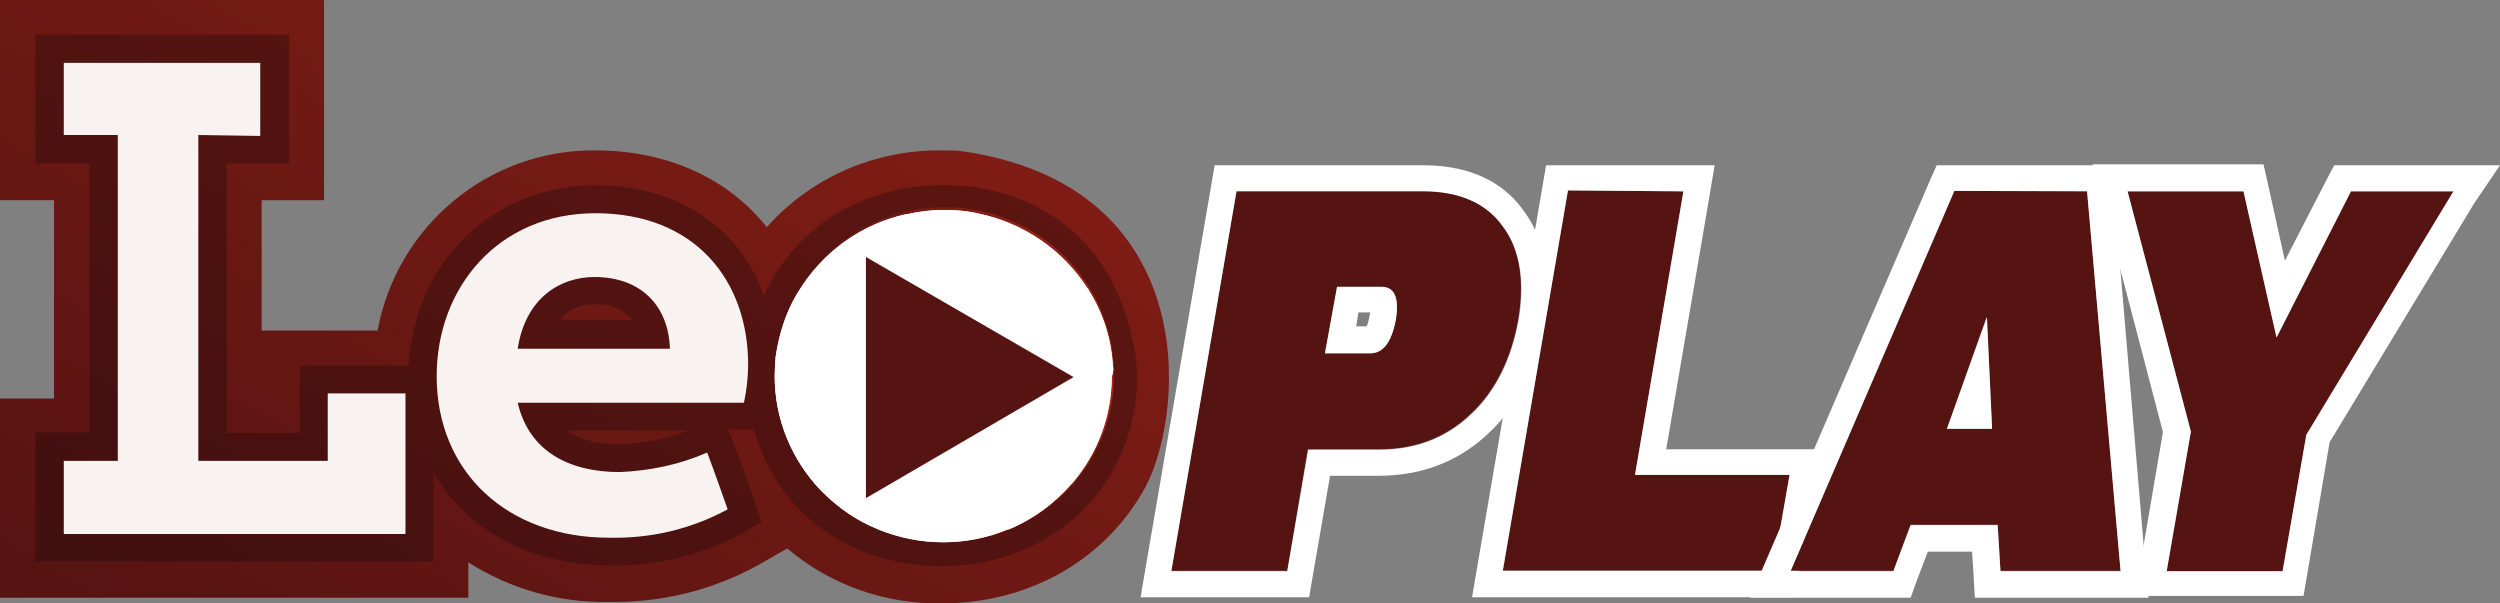
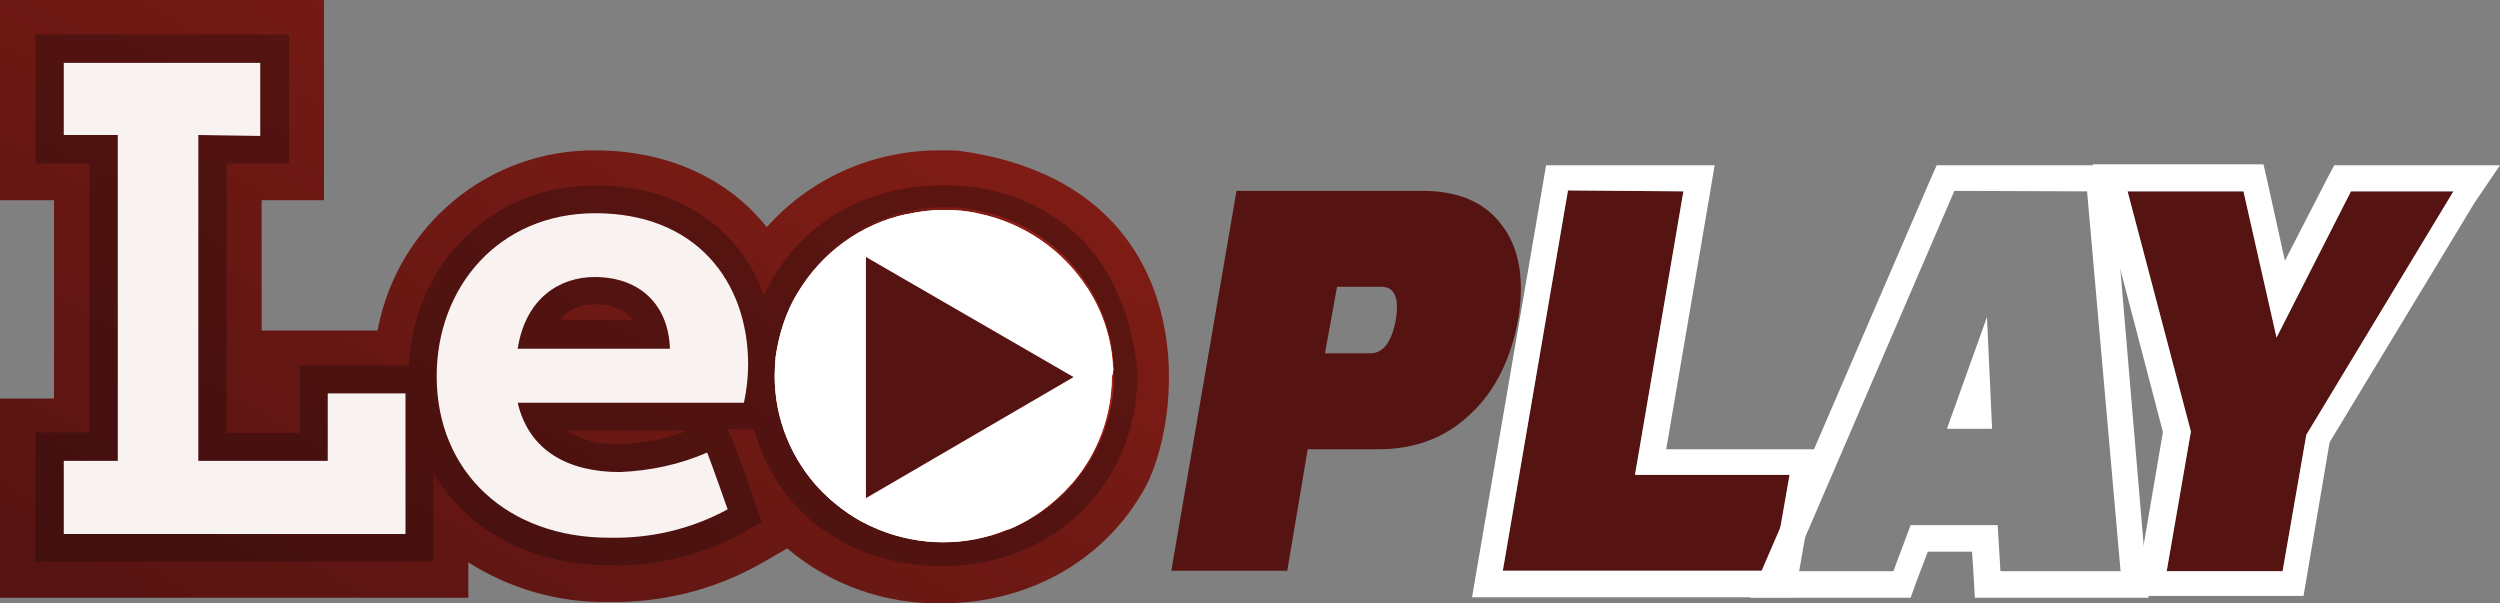
<svg xmlns="http://www.w3.org/2000/svg" xmlns:xlink="http://www.w3.org/1999/xlink" xml:space="preserve" id="Livello_1" x="0" y="0" version="1.1" viewBox="0 0 537 129.6">
  <rect x="0" y="0" width="537" height="129.6" fill="#808080" stroke="none" />
  <style>
        .st5{fill:#fff}.st6{fill:#551312}
    </style>
  <defs>
    <path id="SVGID_1_" d="M246.1 104.5c-8.2 15.2-24.4 25.1-43.8 25.1-12.1.2-23.9-3.9-33.2-11.8l-6.1 3.5c-9.9 5.5-21 8.2-32.3 8-10.7.2-21.1-2.8-30.1-8.5v7.6H0V85.6h11.6V43H0V0h69.6v43H56.2v28h24.9c4.2-22.6 23.9-38.9 46.8-38.7 15.5 0 28.6 6.1 36.8 16.5 9.5-10.7 23.3-16.7 37.7-16.5 1.2 0 2.5 0 3.7.1 51.7 7.1 48.7 55.4 40 72.1-1.1 2.3 0 0 0 0" />
  </defs>
  <clipPath id="SVGID_2_">
    <use xlink:href="#SVGID_1_" style="overflow:visible" />
  </clipPath>
  <linearGradient id="SVGID_3_" x1="-191.658" x2="-189.523" y1="501.49" y2="501.49" gradientTransform="rotate(-59.998 -91084.987 14559.606)scale(172.403)" gradientUnits="userSpaceOnUse">
    <stop offset="0" style="stop-color:#551312" />
    <stop offset="1" style="stop-color:#a52517" />
  </linearGradient>
  <path d="M448.2 417.1 666.4 39.5 149.5-259-68.7 118.8z" style="clip-path:url(#SVGID_2_);fill:url(#SVGID_3_)" />
  <g style="opacity:.27">
    <path d="M231.5 50.6c-7.9-7.4-18.4-11-29.2-10.8-17.4 0-31.8 9.4-38.2 23.7-5.2-14.6-18.5-23.7-36.2-23.7-22.1 0-38.9 16.5-40.1 38.7H64.4V93H48.7V35.1h13.4V7.4H7.6v27.7h11.6v57.8H7.6v27.7h85.5v-19.1c7.1 12.2 20.6 19.9 37.7 19.9 10 .3 19.8-2.1 28.5-6.8l4.3-2.5-1.6-4.7c-.3-1-3.4-9.8-4.6-12.7l-1.1-2.5h5.7c4.7 17.6 20.2 29.4 40.4 29.4 23.9 0 41.9-17.6 41.9-41.1v-.3c0 .3-.5-17.9-12.8-29.6M127.7 65.4c3-.2 6.1.9 8.2 3.3h-15.7c1.8-2.2 4.6-3.4 7.5-3.3m5.4 30c-4 .2-8.1-.8-11.4-2.9h26c-4.6 1.8-9.6 2.7-14.6 2.9" style="fill:#040506" />
  </g>
  <path d="M202.5 45.8c-22 0-35.8 16.5-35.8 35s13.5 35 35.8 35 35.8-16.5 35.8-35-13.6-35-35.8-35m-6.6 17.9c.9-3 2.7-5.8 5.2-8 .4-.3 1-.3 1.3.1.1.1.2.3.2.6 0 3 2.6 5.6 2.4 9.1-.2 2.8-1.7 5.6-4.5 5.5-4.2-.1-5.3-3.7-4.6-7.3m-12.9-3c.2-.4.8-.8 1.2-.6q.3.15.6.6c1.7 3.4 5.5 4 6.6 6.8 1.2 2.7.2 5.9-2.4 7.3-3.4 1.9-5.7-1.5-6.6-4.7-.5-3.1-.3-6.5.6-9.4m26.5 44.5c-3.6-.4-8-4.3-12.3-4.3-3.1 0-8.5 1.5-11.6.8s-4-5.5-4-9.8 4.6-8.1 8.4-11.4c3.1-2.7 8.9-6.2 11.6-6.3 3.4 0 7.1 2.7 8.9 11.1 1.6 6.7 6.1 6.4 6.1 9.9 0 5.5-3.4 10.4-7.1 10m2.7-30.6c-2.5-.9-3.7-3.7-2.8-6.2 0-.1.1-.2.1-.2.9-2.8 3.9-4.5 5.4-7.7.2-.4.8-.7 1.2-.6q.3.15.6.6c1.3 2.7 2 5.6 2.1 8.5-.2 3.2-2.4 7-6.6 5.6m13.5 11.9c-1.1 2.6-4.3 3.8-6.8 2.7 0 0-.1 0-.1-.1-2.6-1.6-3.3-5.1-1.7-7.5.2-.3.4-.7.7-.9 1.7-2.1 5.5-2.6 6.7-5.6.2-.4.8-.8 1.2-.6q.3.15.6.6c1.1 3.7 1 7.7-.6 11.4M70.4 99H42.6V29l13.3.2V13.5H13.7V29h11.6v70H13.7v15.7h73.4V84.5H70.4zm57.5-53.2c-20.8 0-34.1 15.9-34.1 35 0 20.8 15.4 34.7 37 34.7 8.9.2 17.6-1.8 25.5-6.1 0 0-3.3-9.4-4.4-12.2-5.9 2.6-12.2 3.9-18.7 4.2-11.2 0-19.6-4.6-22-14.9h48.6q.9-4.2.9-8.4c-.1-17.8-11.3-32.3-32.8-32.3m-16.7 29.1c1.7-11 9.2-15.4 16.5-15.4 9.9 0 15.9 6.1 16.2 15.4z" style="fill:#f8f3f1" />
  <defs>
    <path id="SVGID_4_" d="M166.5 80.5c0 19.9 16.3 36 36.4 36s36.4-16.2 36.4-36-16.3-36-36.4-36-36.4 16.1-36.4 36" />
  </defs>
  <clipPath id="SVGID_5_">
    <use xlink:href="#SVGID_4_" style="overflow:visible" />
  </clipPath>
  <linearGradient id="SVGID_6_" x1="-181.817" x2="-179.68" y1="510.673" y2="510.673" gradientTransform="translate(6355.58 -17302.844)scale(34.04)" gradientUnits="userSpaceOnUse">
    <stop offset="0" style="stop-color:#551312" />
    <stop offset="1" style="stop-color:#a52517" />
  </linearGradient>
  <path d="M166.5 44.4h72.7v72h-72.7z" style="clip-path:url(#SVGID_5_);fill:url(#SVGID_6_)" />
  <path d="m233.8 62.3-.2-.3c.1-.1.2.1.2.3m-3.2 41.6c-.1.1-.1.2-.2.2zm-13.4 9.9h-.2z" class="st5" />
  <path d="M239 78.2V78c-.4-5.6-2.2-11.1-5.3-15.9l-.2-.3c-5.3-8.2-13.7-13.9-23.2-15.9-2.5-.6-4.9-.8-7.5-.8-2.7 0-5.3.3-7.9.9h-.2c-9.8 2.1-18.2 8.3-23.3 16.8 0 .1-.1.2-.2.3-2.5 4.2-3.9 8.8-4.6 13.6v.1c-.1 1.3-.2 2.7-.2 4 0 9.2 3.6 18 10 24.6l.2.2c3.4 3.4 7.3 6.2 11.8 8l.2.1c9 3.7 19 3.7 27.9 0h.2c5.1-2.1 9.7-5.5 13.4-9.7l.2-.2c5.5-6.4 8.5-14.5 8.5-22.9.4-1 .4-1.8.2-2.7m-9-17.5-2.6-.7c-3.6-4-7.9-7.4-12.6-10l-.7-.7c6.3 2.1 11.7 6 15.9 11.4m-16.1-8.5q6.6 3.75 11.7 9.3c.7 2.7 1.3 7.2.3 8.9l-10.5 2.8-11.1-7.2-.3-10.6c3.3-1.4 6.5-2.4 9.9-3.2m-12.1 3 .2 10.7-10.9 7.2-10.5-2.8c-1.1-2.1-.4-6.8.3-9.8 3.1-3.6 7.1-6.4 11.3-8.3 3.3.7 6.6 1.7 9.6 3m-9.7-6-.8 1c-4.7 2-9 5.1-12.3 9l-3.1 1.6c4.1-5.6 9.8-9.5 16.2-11.6m-23.2 31.7v-1.6l2.4 2.1c.6 9.1 3.5 13.6 4.7 15.2-.6 1.1-.8 2.5-.8 3.7-4.1-5.7-6.3-12.4-6.3-19.4m19.3 17c-3.4-.3-6.7-1.1-9.9-2.5-.4-.4-3.9-4.3-4.6-14.5 1.8-3 3.9-5.9 6.4-8.5l10.3 2.7 3.8 13.2zm14.7 16.2c-3.6 0-7.2-.6-10.7-1.7l3.4-1.6c4.7.6 9.4.6 14.3 0l3.7 1.6c-3.6 1.3-7.1 2-10.7 1.7m6.4-5.2c-4.4.6-8.9.6-13.4 0-2.2-3-4.3-6.2-5.9-9.4l6.1-9.5h14.1l6.4 9.7c-2.1 3.1-4.5 6.2-7.3 9.2m18.5-13.5c-3 1.1-6.2 2-9.3 2.7l-6.4-9.5c1.8-4.3 3.1-8.8 4.2-13.2l10-2.7c2.4 2.7 4.6 5.5 6.5 8.5 0 5.2-1.7 10-5 14.2m2.8 4.6c0-1.1-.2-2-.3-2.7-.1-.3-.2-.8-.3-1.1 3.1-4.3 4.9-9.4 4.9-14.8l1.8-1.1v.6c.1 6.9-2 13.6-6.1 19.1m-41.7 13.9c-.1 0-.2-.1-.2-.1z" class="st5" />
-   <path d="M176.9 105.7c-.1-.1-.2-.1-.2-.2zm-5.4-42.9c0 .1-.1.2-.2.3.1 0 .2-.1.2-.3m62.3-.5-.2-.3c.1-.1.2.1.2.3m-3.2 41.6c-.1.1-.1.2-.2.2zm-13.4 9.9h-.2z" class="st5" />
  <path d="M239 78.2V78c-.4-5.6-2.2-11.1-5.3-15.9l-.2-.3c-5.3-8.2-13.7-13.9-23.2-15.9-2.5-.6-4.9-.8-7.5-.8-2.7 0-5.3.3-7.9.9h-.2c-9.8 2.1-18.2 8.3-23.3 16.8 0 .1-.1.2-.2.3-2.5 4.2-3.9 8.8-4.6 13.6v.1c-.1 1.3-.2 2.7-.2 4 0 9.2 3.6 18 10 24.6l.2.2c3.4 3.4 7.3 6.2 11.8 8l.2.1c9 3.7 19 3.7 27.9 0h.2c5.1-2.1 9.7-5.5 13.4-9.7l.2-.2c5.5-6.4 8.5-14.5 8.5-22.9.4-1 .4-1.8.2-2.7m-50.1 35.7c-.1 0-.2-.1-.2-.1z" class="st5" />
  <path d="M176.9 105.7c-.1-.1-.2-.1-.2-.2zm-5.4-42.9c0 .1-.1.2-.2.3.1 0 .2-.1.2-.3" class="st5" />
  <path d="M276.5 122.6h-24.9l14-81.6h40c7.7 0 13.5 2.5 17.1 7.5 3.7 4.9 4.8 11.7 3.4 20.1-1.5 8.3-4.8 15.2-10.1 20.2-5.4 5.2-12 7.7-19.9 7.7h-15.2zm8.1-46.7h9.7c2.8 0 4.6-2.4 5.5-7.1.8-4.8-.2-7.2-3.1-7.2h-9.5z" class="st6" />
-   <path d="M305.7 41.1c7.7 0 13.5 2.5 17.1 7.5 3.7 4.9 4.8 11.7 3.4 20.1-1.5 8.3-4.8 15.2-10.1 20.2-5.4 5.2-12 7.7-19.9 7.7H281l-4.5 26.1h-24.9l14-81.6zm-21.1 34.8h9.7c2.8 0 4.6-2.4 5.5-7.1.8-4.8-.2-7.2-3.1-7.2h-9.5zm21.1-40.4h-44.8l-.8 4.7-14 81.6-1.1 6.5h36.2l.8-4.7 3.7-21.4h10.4c9.3 0 17.4-3.1 23.8-9.3 6.2-5.8 10.1-13.6 11.8-23.2 1.7-10 .2-18.2-4.4-24.4-3.3-4.7-9.6-9.8-21.6-9.8m-13.9 31.6h2.5c0 .2 0 .3-.1.6-.2 1.2-.4 2-.7 2.4h-2.2z" class="st5" />
  <path d="M361.6 41.1 351.2 102h33.2l-3.6 20.6h-58l14-81.7z" class="st6" />
  <path d="M361.6 41.1 351.2 102h33.2l-3.6 20.6h-58l14-81.7zm6.7-5.6h-36.2l-.8 4.7-14 81.6-1.1 6.5h69.3l.8-4.7 3.6-20.6 1.1-6.5h-33.1l9.3-54.4z" class="st5" />
-   <path d="m410.4 112.7-3.7 9.9h-22.1L419.8 41h28.5l7.2 81.6h-25.8l-.6-9.9zm16.3-44.6-8.5 24h9.7z" class="st6" />
  <path d="m448.3 41.1 7.2 81.6h-25.8l-.6-9.9h-18.7l-3.7 9.9h-22.1L419.8 41zm-30.1 51h9.7l-1.1-24zm35.3-56.6H416l-1.5 3.4-35.2 81.6-3.4 7.9h34.5l1.3-3.6 2.4-6.3h9.5l.3 4.6.3 5.3h37.3l-.6-6.1-6.9-81.7z" class="st5" />
  <path d="M504.9 41.1H527l-31.6 52.3-5.1 29.3h-24.9l5.2-30L457 41.1h24.9l7.1 31.4z" class="st6" />
  <path d="m527 41.1-31.6 52.3-5.1 29.3h-24.9l5.2-30L457 41.1h24.9l7.1 31.4 16-31.4zm10-5.6h-35.6l-1.6 3-9 17.5-3.6-16.3-1-4.4h-36.7l1.9 7.1 13.2 50.4-4.9 28.7-1.1 6.5h36.2l.8-4.7 4.8-28.3 31.1-51.4z" class="st5" />
  <path d="M230.6 81 186 55.2V107z" class="st6" />
</svg>